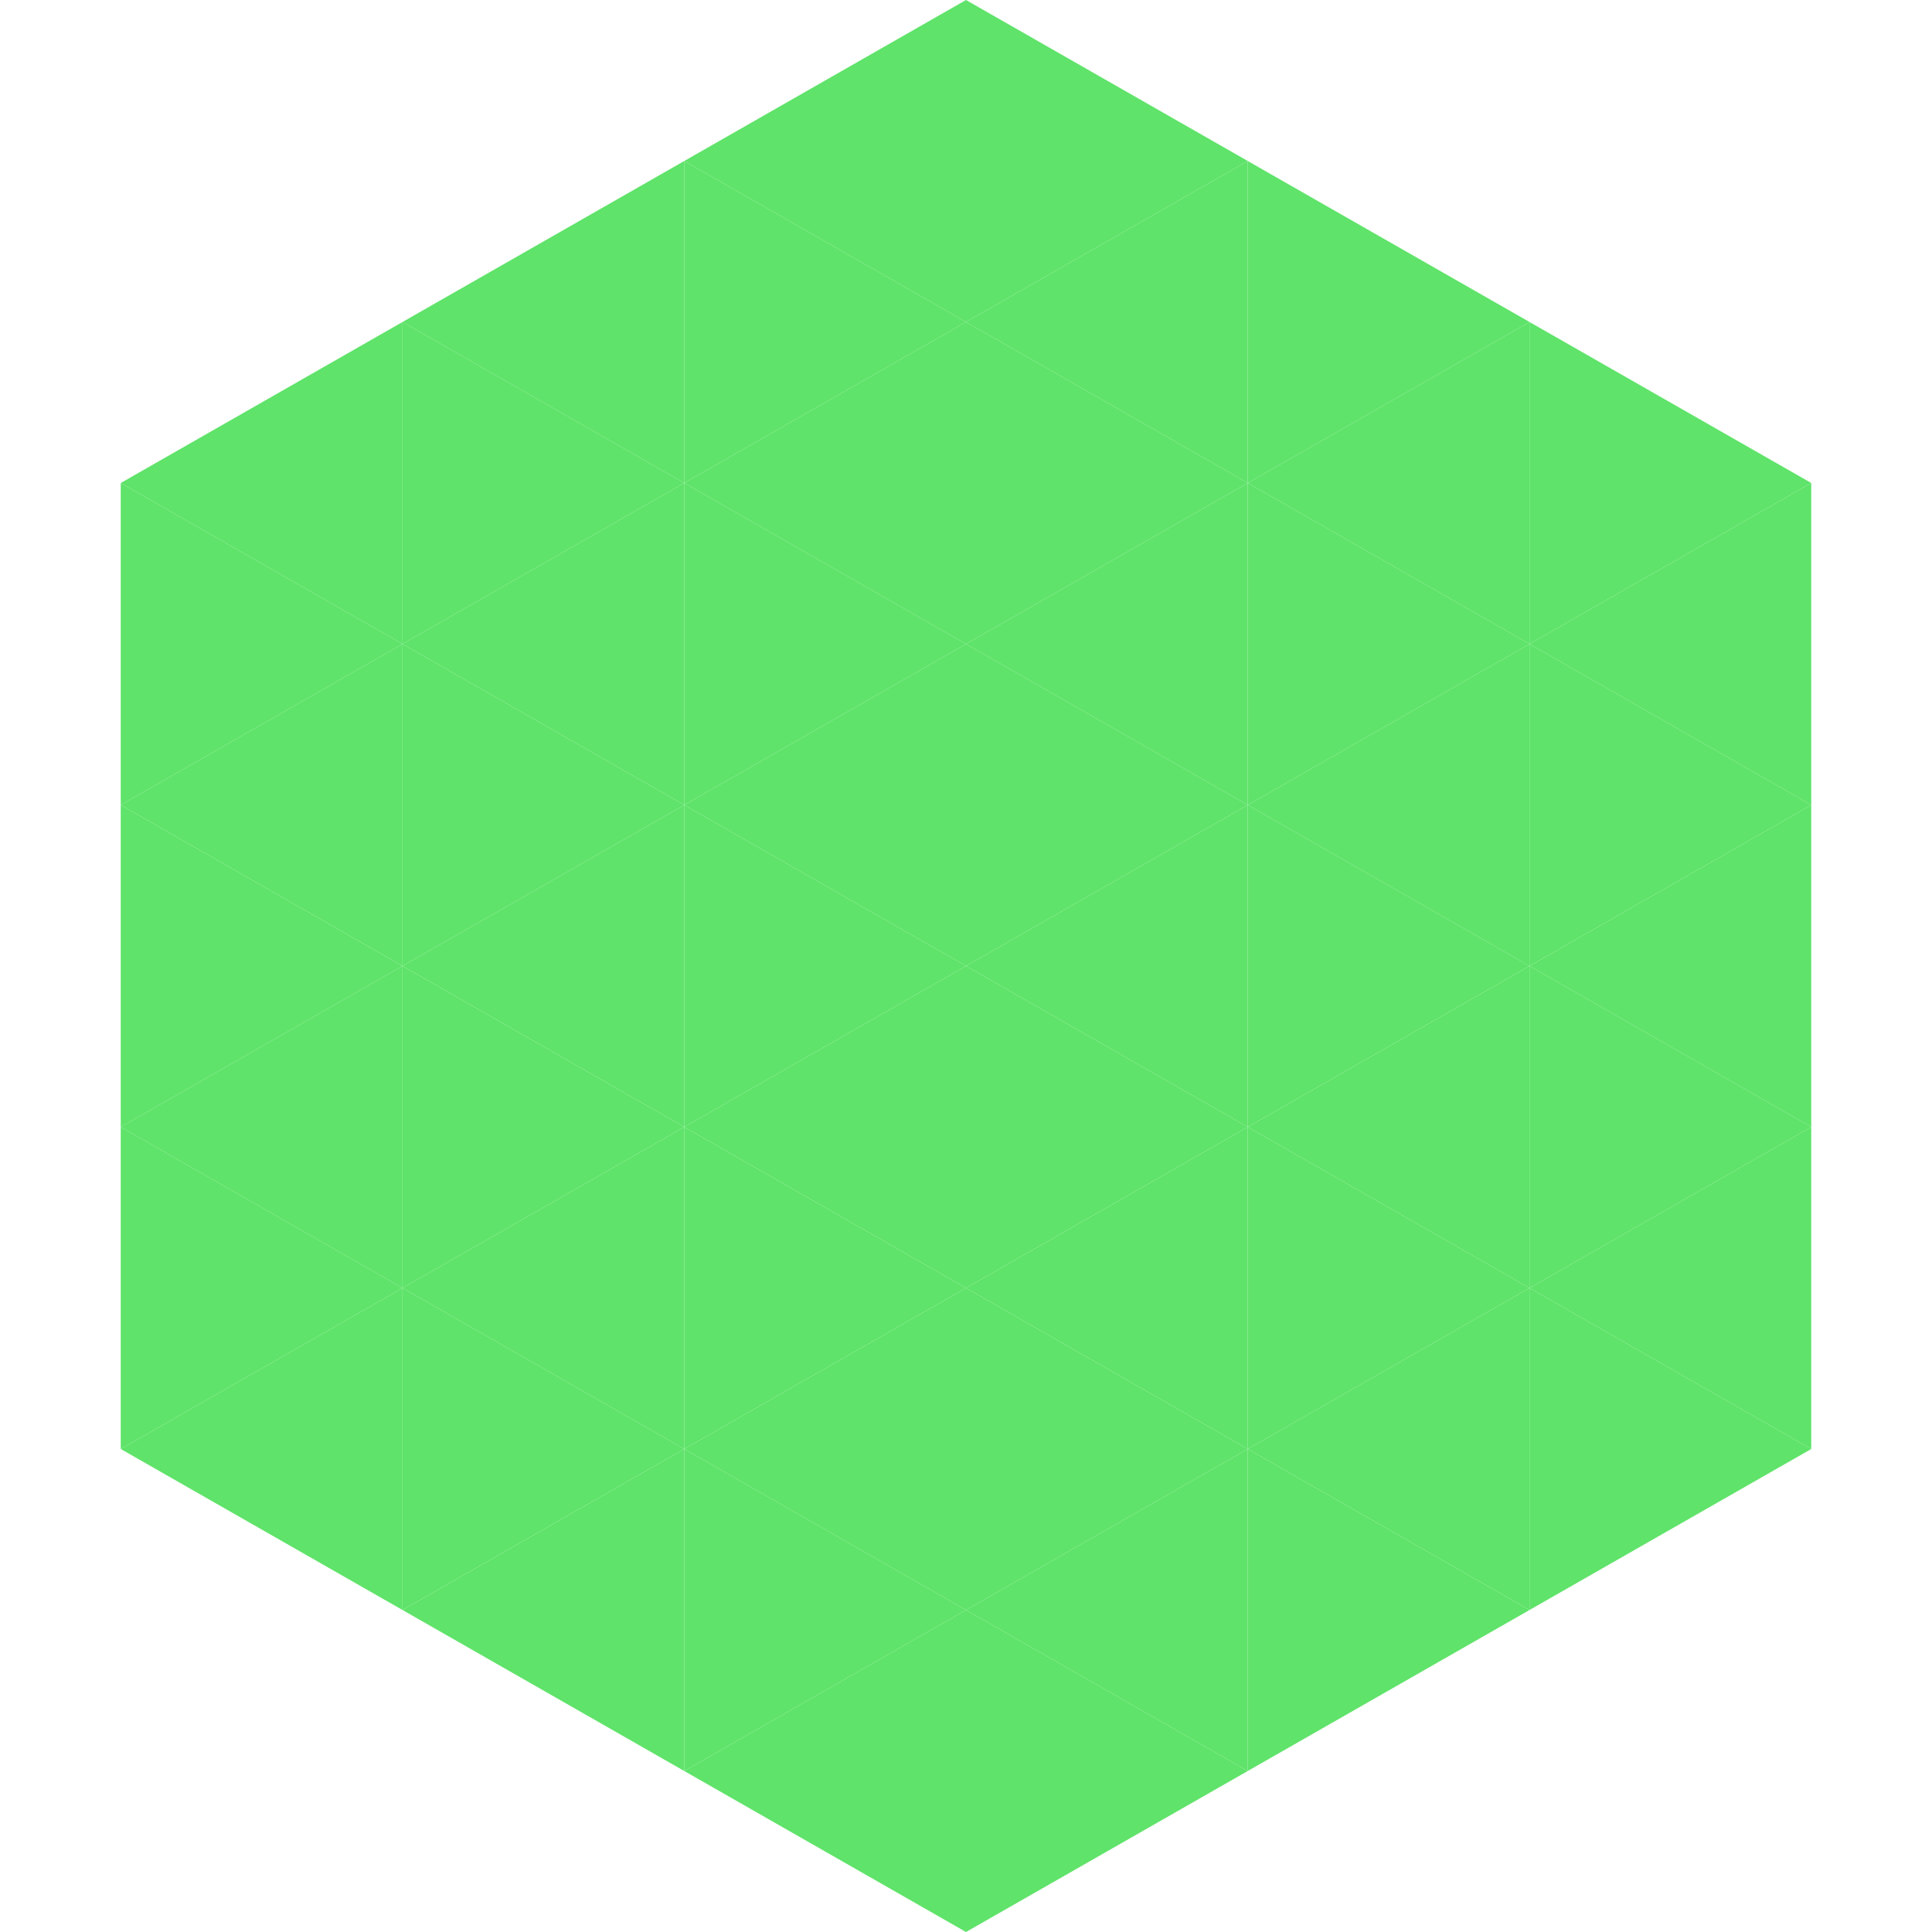
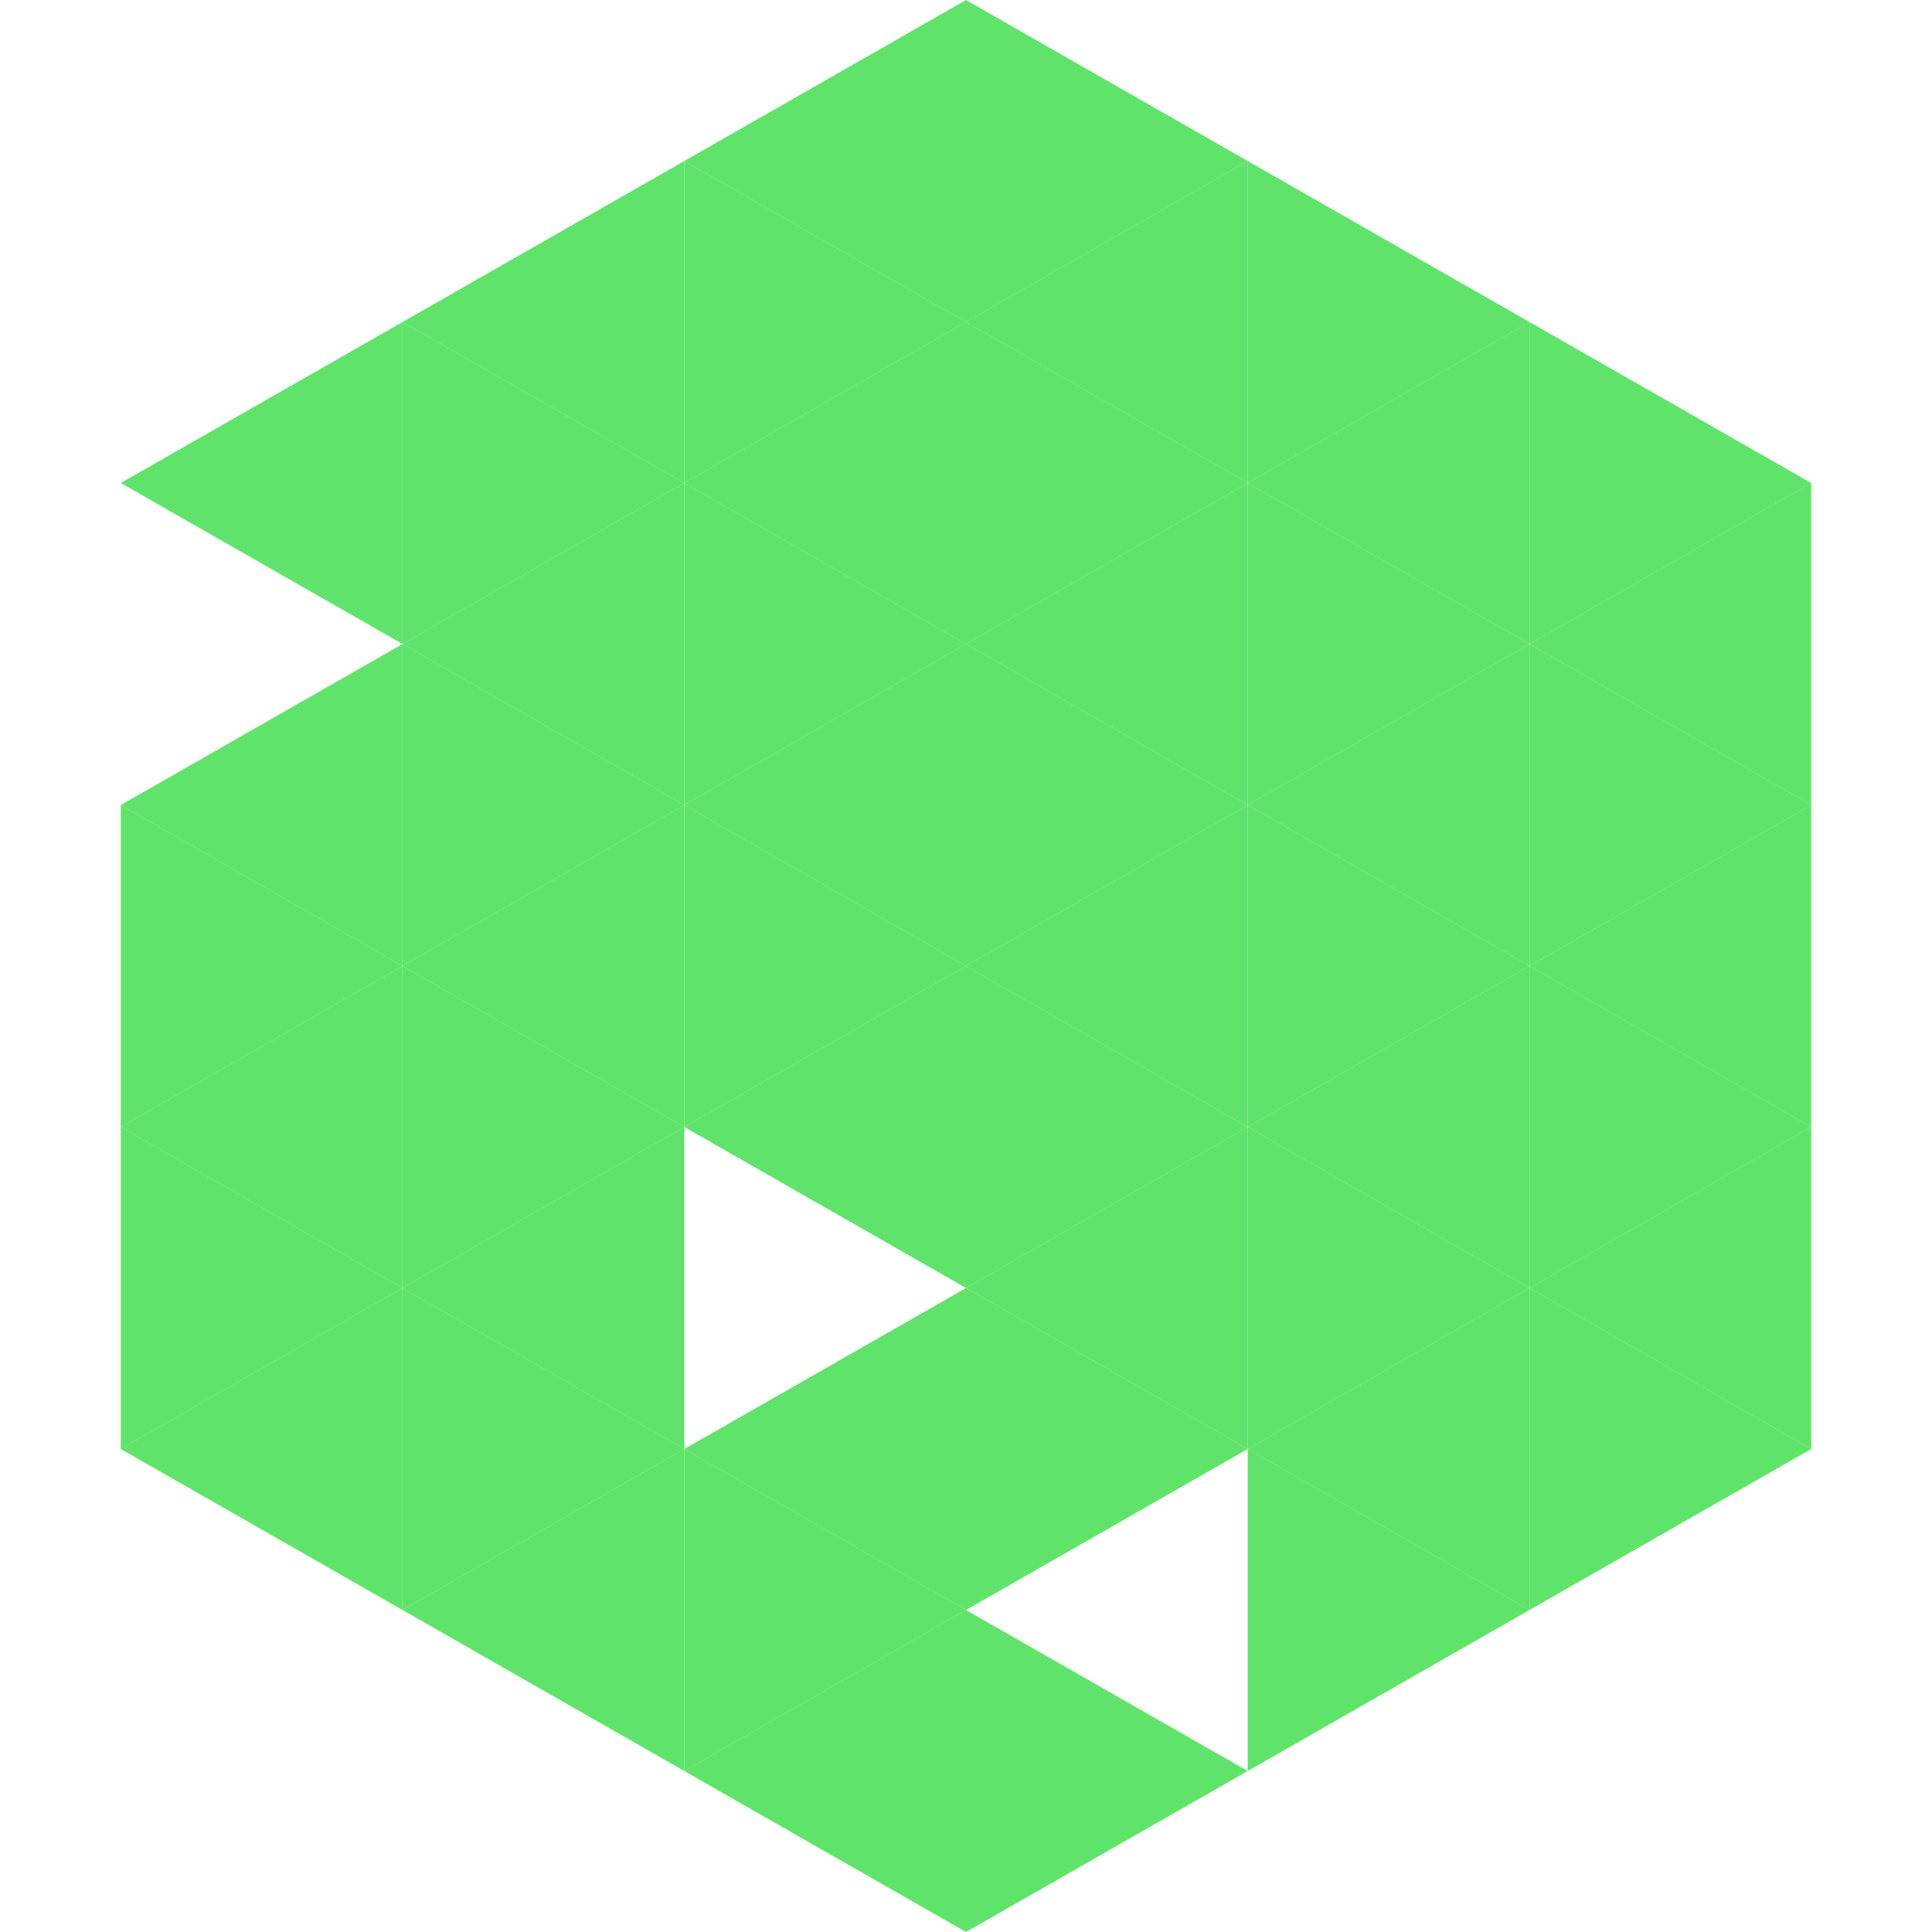
<svg xmlns="http://www.w3.org/2000/svg" width="240" height="240">
  <polygon points="50,40 15,60 50,80" style="fill:rgb(95,227,106)" />
  <polygon points="190,40 225,60 190,80" style="fill:rgb(95,227,106)" />
-   <polygon points="15,60 50,80 15,100" style="fill:rgb(95,227,106)" />
  <polygon points="225,60 190,80 225,100" style="fill:rgb(95,227,106)" />
  <polygon points="50,80 15,100 50,120" style="fill:rgb(95,227,106)" />
  <polygon points="190,80 225,100 190,120" style="fill:rgb(95,227,106)" />
  <polygon points="15,100 50,120 15,140" style="fill:rgb(95,227,106)" />
  <polygon points="225,100 190,120 225,140" style="fill:rgb(95,227,106)" />
  <polygon points="50,120 15,140 50,160" style="fill:rgb(95,227,106)" />
  <polygon points="190,120 225,140 190,160" style="fill:rgb(95,227,106)" />
  <polygon points="15,140 50,160 15,180" style="fill:rgb(95,227,106)" />
  <polygon points="225,140 190,160 225,180" style="fill:rgb(95,227,106)" />
  <polygon points="50,160 15,180 50,200" style="fill:rgb(95,227,106)" />
  <polygon points="190,160 225,180 190,200" style="fill:rgb(95,227,106)" />
  <polygon points="15,180 50,200 15,220" style="fill:rgb(255,255,255); fill-opacity:0" />
  <polygon points="225,180 190,200 225,220" style="fill:rgb(255,255,255); fill-opacity:0" />
  <polygon points="50,0 85,20 50,40" style="fill:rgb(255,255,255); fill-opacity:0" />
  <polygon points="190,0 155,20 190,40" style="fill:rgb(255,255,255); fill-opacity:0" />
  <polygon points="85,20 50,40 85,60" style="fill:rgb(95,227,106)" />
  <polygon points="155,20 190,40 155,60" style="fill:rgb(95,227,106)" />
  <polygon points="50,40 85,60 50,80" style="fill:rgb(95,227,106)" />
  <polygon points="190,40 155,60 190,80" style="fill:rgb(95,227,106)" />
  <polygon points="85,60 50,80 85,100" style="fill:rgb(95,227,106)" />
  <polygon points="155,60 190,80 155,100" style="fill:rgb(95,227,106)" />
  <polygon points="50,80 85,100 50,120" style="fill:rgb(95,227,106)" />
  <polygon points="190,80 155,100 190,120" style="fill:rgb(95,227,106)" />
  <polygon points="85,100 50,120 85,140" style="fill:rgb(95,227,106)" />
  <polygon points="155,100 190,120 155,140" style="fill:rgb(95,227,106)" />
  <polygon points="50,120 85,140 50,160" style="fill:rgb(95,227,106)" />
  <polygon points="190,120 155,140 190,160" style="fill:rgb(95,227,106)" />
  <polygon points="85,140 50,160 85,180" style="fill:rgb(95,227,106)" />
  <polygon points="155,140 190,160 155,180" style="fill:rgb(95,227,106)" />
  <polygon points="50,160 85,180 50,200" style="fill:rgb(95,227,106)" />
  <polygon points="190,160 155,180 190,200" style="fill:rgb(95,227,106)" />
  <polygon points="85,180 50,200 85,220" style="fill:rgb(95,227,106)" />
  <polygon points="155,180 190,200 155,220" style="fill:rgb(95,227,106)" />
  <polygon points="120,0 85,20 120,40" style="fill:rgb(95,227,106)" />
  <polygon points="120,0 155,20 120,40" style="fill:rgb(95,227,106)" />
  <polygon points="85,20 120,40 85,60" style="fill:rgb(95,227,106)" />
  <polygon points="155,20 120,40 155,60" style="fill:rgb(95,227,106)" />
  <polygon points="120,40 85,60 120,80" style="fill:rgb(95,227,106)" />
  <polygon points="120,40 155,60 120,80" style="fill:rgb(95,227,106)" />
  <polygon points="85,60 120,80 85,100" style="fill:rgb(95,227,106)" />
  <polygon points="155,60 120,80 155,100" style="fill:rgb(95,227,106)" />
  <polygon points="120,80 85,100 120,120" style="fill:rgb(95,227,106)" />
  <polygon points="120,80 155,100 120,120" style="fill:rgb(95,227,106)" />
  <polygon points="85,100 120,120 85,140" style="fill:rgb(95,227,106)" />
  <polygon points="155,100 120,120 155,140" style="fill:rgb(95,227,106)" />
  <polygon points="120,120 85,140 120,160" style="fill:rgb(95,227,106)" />
  <polygon points="120,120 155,140 120,160" style="fill:rgb(95,227,106)" />
-   <polygon points="85,140 120,160 85,180" style="fill:rgb(95,227,106)" />
  <polygon points="155,140 120,160 155,180" style="fill:rgb(95,227,106)" />
  <polygon points="120,160 85,180 120,200" style="fill:rgb(95,227,106)" />
  <polygon points="120,160 155,180 120,200" style="fill:rgb(95,227,106)" />
  <polygon points="85,180 120,200 85,220" style="fill:rgb(95,227,106)" />
-   <polygon points="155,180 120,200 155,220" style="fill:rgb(95,227,106)" />
  <polygon points="120,200 85,220 120,240" style="fill:rgb(95,227,106)" />
  <polygon points="120,200 155,220 120,240" style="fill:rgb(95,227,106)" />
  <polygon points="85,220 120,240 85,260" style="fill:rgb(255,255,255); fill-opacity:0" />
  <polygon points="155,220 120,240 155,260" style="fill:rgb(255,255,255); fill-opacity:0" />
</svg>